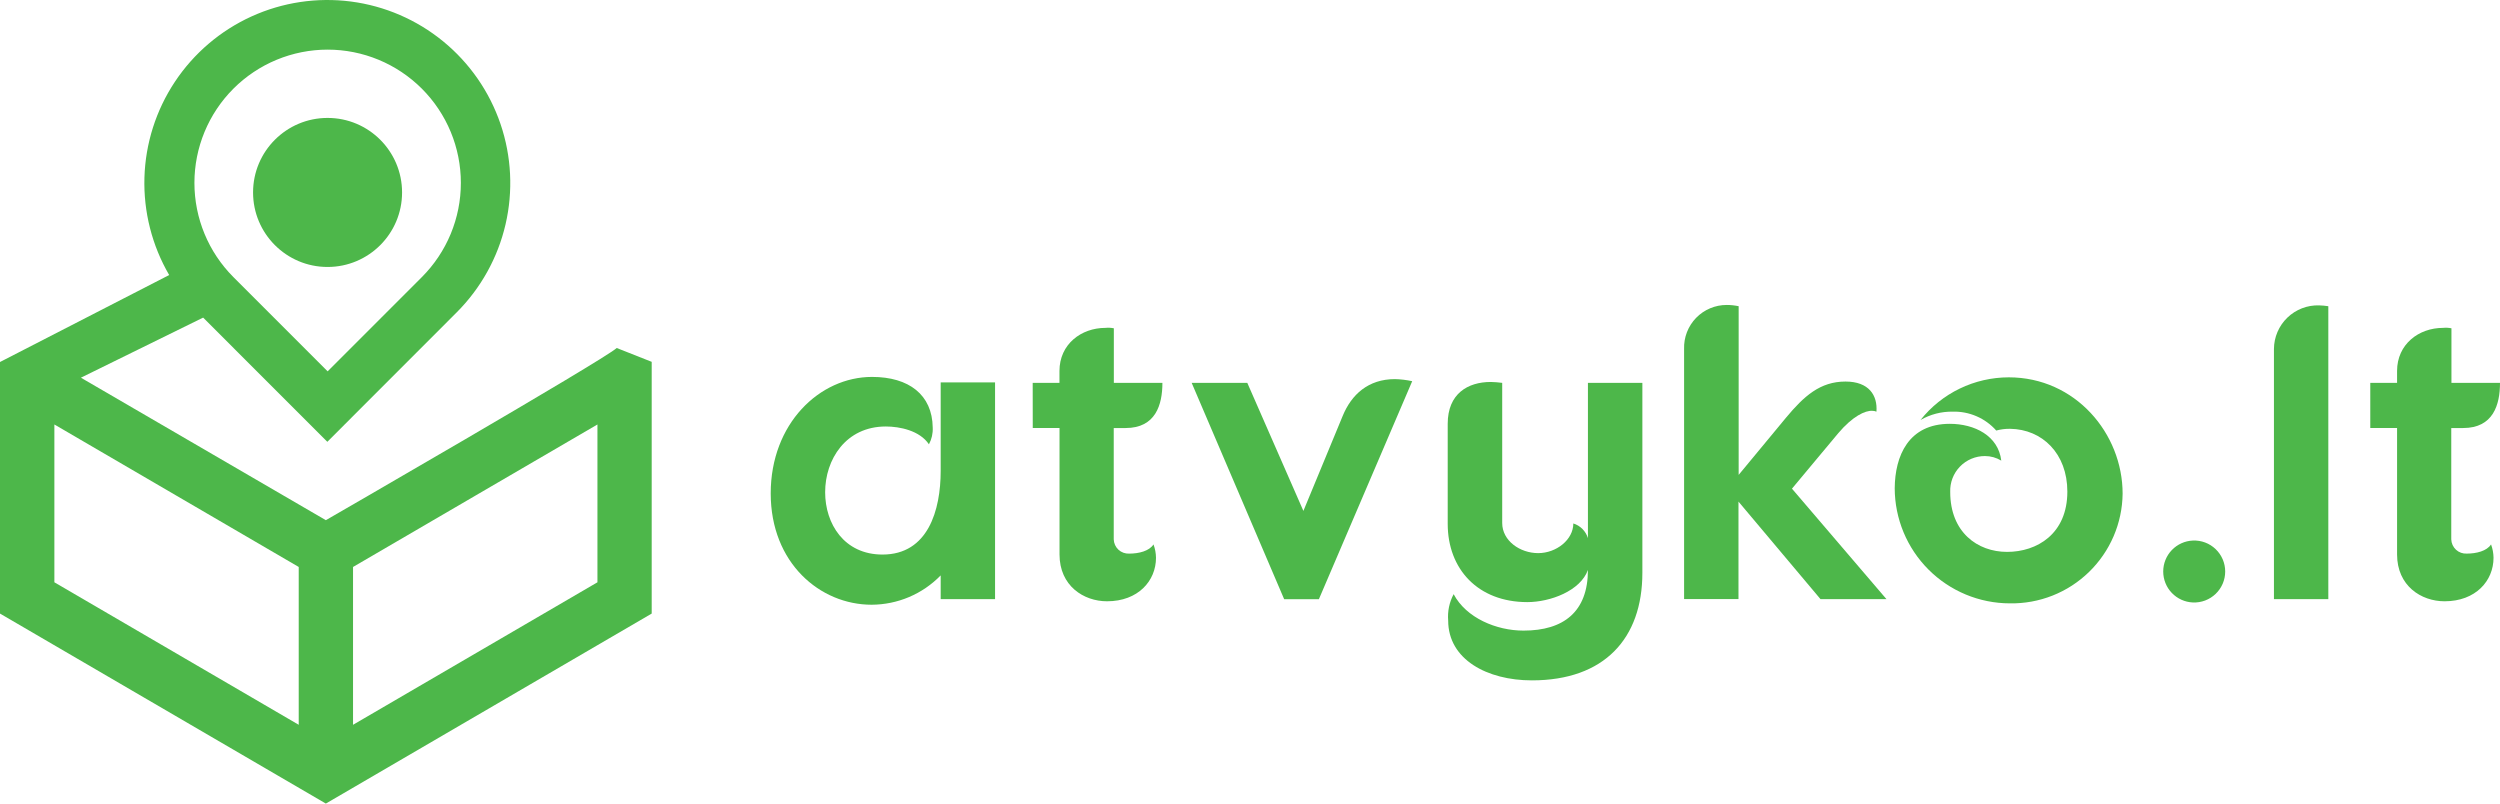
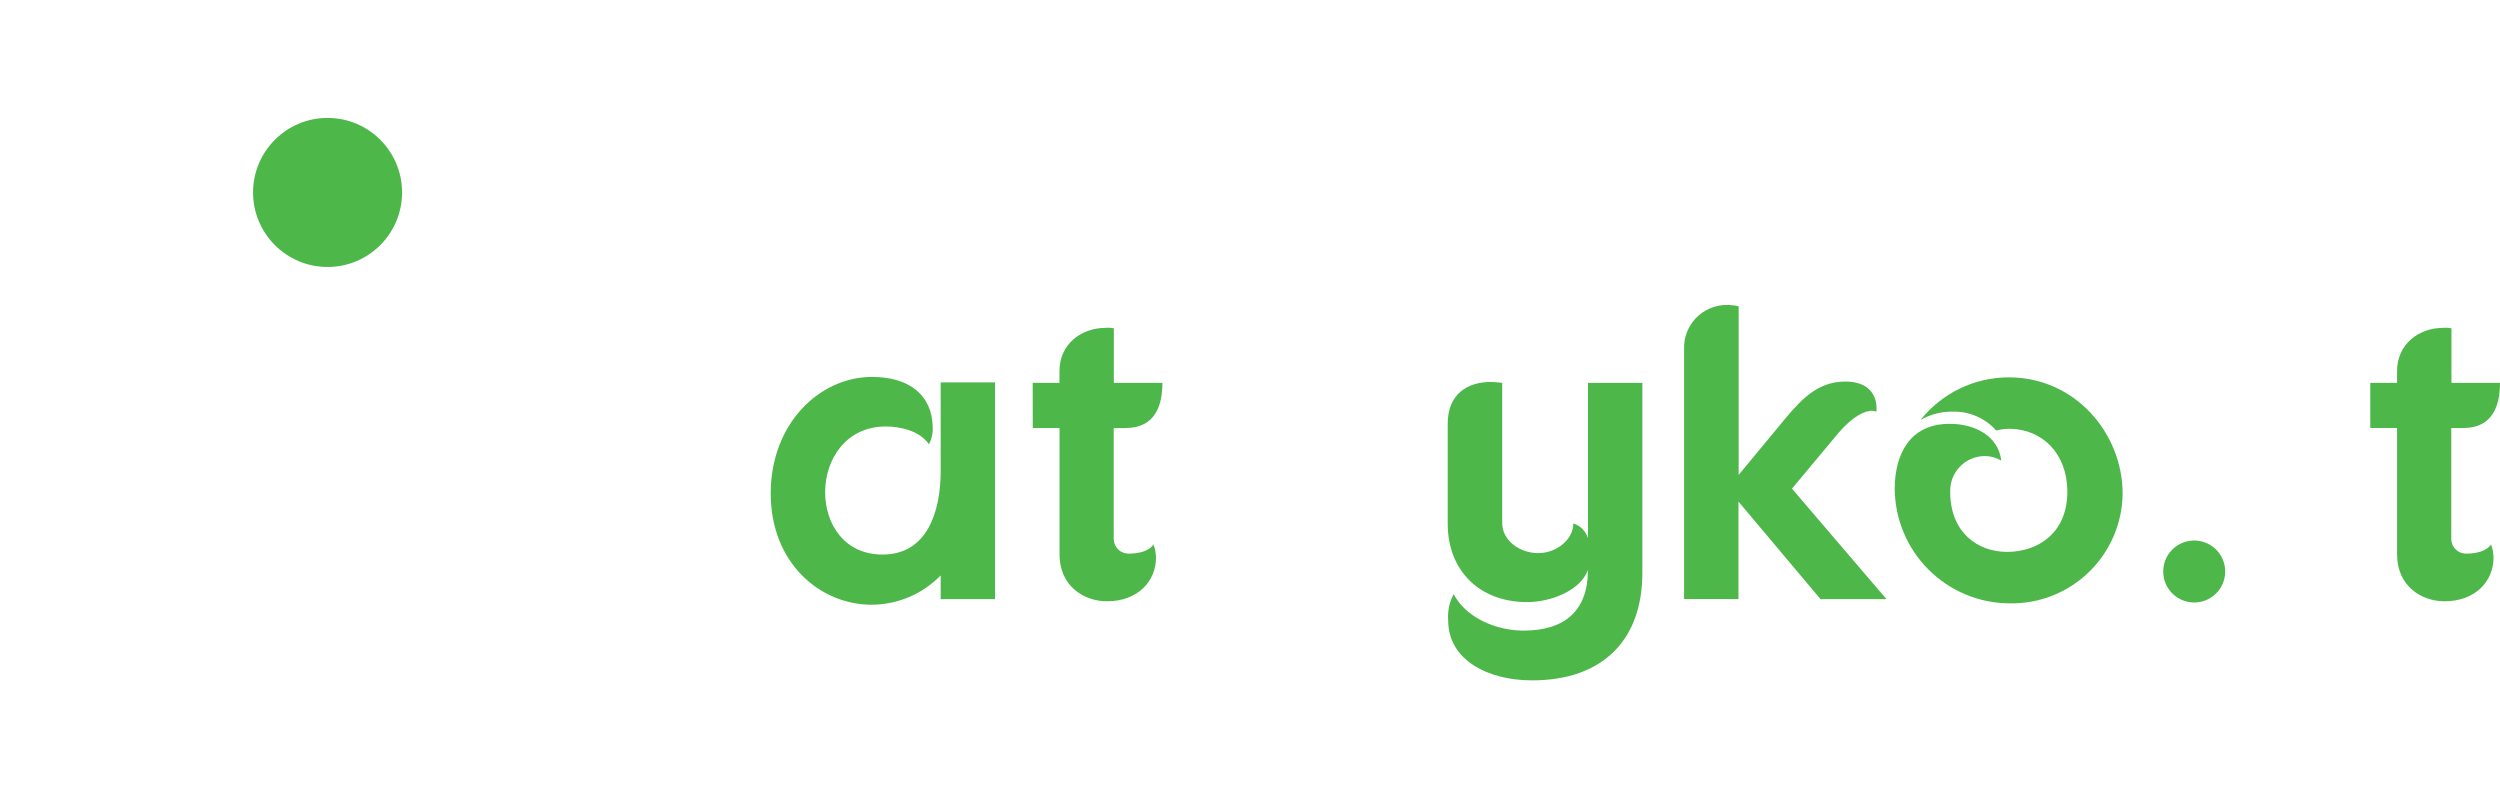
<svg xmlns="http://www.w3.org/2000/svg" width="168" height="54" viewBox="0 0 168 54" fill="none">
  <path d="M58.602 25.329C61.075 25.329 62.651 26.526 62.679 28.732C62.698 29.123 62.61 29.512 62.424 29.857C61.805 28.931 60.457 28.66 59.528 28.66C56.831 28.66 55.45 30.883 55.45 33.077C55.45 35.184 56.715 37.266 59.304 37.266C62.368 37.266 63.214 34.286 63.214 31.641V25.696H66.868V40.263H63.214V38.667C62.61 39.287 61.889 39.781 61.093 40.12C60.296 40.458 59.44 40.634 58.574 40.638C55.115 40.638 51.792 37.845 51.792 33.157C51.792 28.469 55.072 25.329 58.602 25.329Z" fill="#4DB74A" />
  <path d="M69.397 25.728H71.196V24.93C71.196 23.13 72.656 22.033 74.288 22.033C74.476 22.014 74.665 22.024 74.85 22.061V25.728H78.114C78.114 27.192 77.663 28.764 75.64 28.764H74.843V36.245C74.847 36.377 74.877 36.506 74.932 36.626C74.987 36.746 75.065 36.853 75.162 36.943C75.259 37.032 75.373 37.101 75.496 37.145C75.62 37.19 75.752 37.209 75.884 37.203C76.53 37.203 77.232 37.031 77.515 36.584C77.622 36.871 77.679 37.175 77.683 37.482C77.683 39.03 76.486 40.406 74.392 40.406C72.82 40.406 71.2 39.369 71.2 37.258V28.76H69.401L69.397 25.728Z" fill="#4DB74A" />
-   <path d="M83.818 25.728L87.588 34.334L90.229 27.95C90.82 26.514 91.944 25.476 93.744 25.476C94.133 25.486 94.52 25.533 94.9 25.616L88.629 40.267H86.296L80.08 25.728H83.818Z" fill="#4DB74A" />
  <path d="M97.286 35.2V28.481C97.286 26.454 98.638 25.668 100.182 25.668C100.439 25.674 100.694 25.694 100.948 25.728V35.144C100.948 36.341 102.145 37.17 103.366 37.17C104.587 37.17 105.727 36.269 105.727 35.176C105.959 35.248 106.169 35.376 106.34 35.547C106.511 35.719 106.637 35.93 106.709 36.161V25.728H110.367V38.495C110.367 42.912 107.806 45.721 102.943 45.721C99.935 45.721 97.318 44.316 97.318 41.703C97.266 41.088 97.394 40.471 97.685 39.928C98.527 41.523 100.553 42.377 102.38 42.377C105.081 42.377 106.709 41.108 106.709 38.3C106.206 39.704 104.18 40.462 102.632 40.462C99.313 40.458 97.286 38.24 97.286 35.2Z" fill="#4DB74A" />
  <path d="M113.171 23.445C113.159 23.061 113.224 22.679 113.363 22.321C113.502 21.962 113.711 21.636 113.979 21.36C114.246 21.085 114.567 20.866 114.921 20.717C115.275 20.568 115.656 20.492 116.04 20.493C116.308 20.494 116.575 20.522 116.838 20.577V31.912L120.029 28.058C121.226 26.625 122.307 25.64 124.018 25.64C125.594 25.64 126.18 26.57 126.097 27.663C126.008 27.625 125.913 27.606 125.817 27.607C125.339 27.579 124.497 27.974 123.54 29.099L120.42 32.838L126.771 40.263H122.339L116.826 33.707V40.259H113.171V23.445Z" fill="#4DB74A" />
  <path d="M131.027 28.481C132.687 28.481 134.287 29.279 134.486 30.954C134.156 30.753 133.776 30.647 133.389 30.647C133.075 30.646 132.764 30.708 132.475 30.83C132.186 30.952 131.924 31.132 131.706 31.358C131.488 31.584 131.318 31.851 131.206 32.145C131.094 32.438 131.043 32.751 131.055 33.065C131.055 35.762 132.882 37.087 134.877 37.087C136.872 37.087 138.926 35.89 138.926 33.037C138.926 30.476 137.239 28.844 135.076 28.816C134.763 28.811 134.45 28.85 134.147 28.932C133.782 28.52 133.331 28.192 132.825 27.973C132.32 27.754 131.773 27.648 131.223 27.663C130.463 27.65 129.714 27.845 129.057 28.225C129.766 27.331 130.668 26.609 131.695 26.113C132.722 25.616 133.848 25.358 134.989 25.357C139.461 25.357 142.64 29.127 142.64 33.177C142.629 34.159 142.423 35.13 142.036 36.032C141.648 36.935 141.086 37.752 140.382 38.437C139.677 39.122 138.845 39.661 137.932 40.023C137.018 40.385 136.043 40.562 135.061 40.546C133.01 40.542 131.045 39.725 129.596 38.276C128.146 36.826 127.33 34.86 127.325 32.81C127.341 30.647 128.243 28.481 131.027 28.481Z" fill="#4DB74A" />
  <path d="M147.359 36.325C147.64 36.312 147.921 36.357 148.184 36.456C148.447 36.555 148.687 36.706 148.89 36.901C149.094 37.095 149.255 37.329 149.366 37.587C149.476 37.846 149.533 38.124 149.533 38.405C149.533 38.686 149.476 38.965 149.366 39.223C149.255 39.482 149.094 39.715 148.89 39.91C148.687 40.104 148.447 40.255 148.184 40.354C147.921 40.453 147.64 40.498 147.359 40.486C146.823 40.462 146.317 40.233 145.946 39.845C145.575 39.458 145.368 38.942 145.368 38.405C145.368 37.869 145.575 37.353 145.946 36.965C146.317 36.578 146.823 36.348 147.359 36.325Z" fill="#4DB74A" />
-   <path d="M152.809 23.445C152.812 23.053 152.893 22.665 153.048 22.304C153.203 21.943 153.429 21.617 153.712 21.344C153.994 21.072 154.329 20.859 154.695 20.717C155.061 20.576 155.452 20.509 155.845 20.521C156.052 20.527 156.258 20.546 156.463 20.577V40.263H152.809V23.445Z" fill="#4DB74A" />
  <path d="M159.283 25.728H161.083V24.93C161.083 23.13 162.543 22.033 164.174 22.033C164.362 22.014 164.552 22.024 164.737 22.061V25.728H168C168 27.192 167.549 28.764 165.523 28.764H164.725V36.245C164.729 36.377 164.759 36.506 164.814 36.626C164.869 36.746 164.947 36.853 165.044 36.943C165.141 37.032 165.255 37.101 165.379 37.145C165.503 37.19 165.634 37.209 165.766 37.202C166.412 37.202 167.114 37.031 167.398 36.584C167.505 36.871 167.561 37.175 167.565 37.482C167.565 39.03 166.368 40.406 164.274 40.406C162.702 40.406 161.083 39.369 161.083 37.258V28.76H159.283V25.728Z" fill="#4DB74A" />
-   <path d="M41.445 23.386C40.423 24.276 21.897 34.956 21.897 34.956L5.437 25.381L13.651 21.343L21.997 29.69L30.689 20.992C32.313 19.368 33.45 17.321 33.971 15.084C34.491 12.847 34.375 10.508 33.635 8.334C32.895 6.16 31.56 4.236 29.783 2.781C28.006 1.326 25.857 0.398 23.579 0.102C21.302 -0.193 18.987 0.155 16.897 1.107C14.807 2.06 13.026 3.579 11.755 5.492C10.484 7.405 9.774 9.636 9.706 11.932C9.638 14.228 10.214 16.497 11.369 18.482L0 24.327V41.232L21.897 54L43.794 41.232V24.315L41.445 23.386ZM15.686 5.958C16.517 5.127 17.504 4.467 18.59 4.017C19.677 3.567 20.841 3.335 22.017 3.335C23.193 3.335 24.357 3.567 25.443 4.017C26.529 4.467 27.516 5.127 28.348 5.958C29.179 6.79 29.839 7.777 30.289 8.863C30.739 9.95 30.97 11.114 30.97 12.29C30.97 13.466 30.739 14.63 30.289 15.717C29.839 16.803 29.179 17.79 28.348 18.622L22.017 24.954L15.686 18.622C14.007 16.942 13.065 14.665 13.065 12.29C13.065 9.915 14.007 7.638 15.686 5.958ZM20.074 48.706L3.654 39.13V28.525L20.074 38.1V48.706ZM40.148 39.13L23.724 48.706V38.1L40.148 28.525V39.13Z" fill="#4DB74A" />
  <path d="M22.013 17.94C24.778 17.94 27.019 15.698 27.019 12.932C27.019 10.167 24.778 7.925 22.013 7.925C19.248 7.925 17.006 10.167 17.006 12.932C17.006 15.698 19.248 17.94 22.013 17.94Z" fill="#4DB74A" />
</svg>